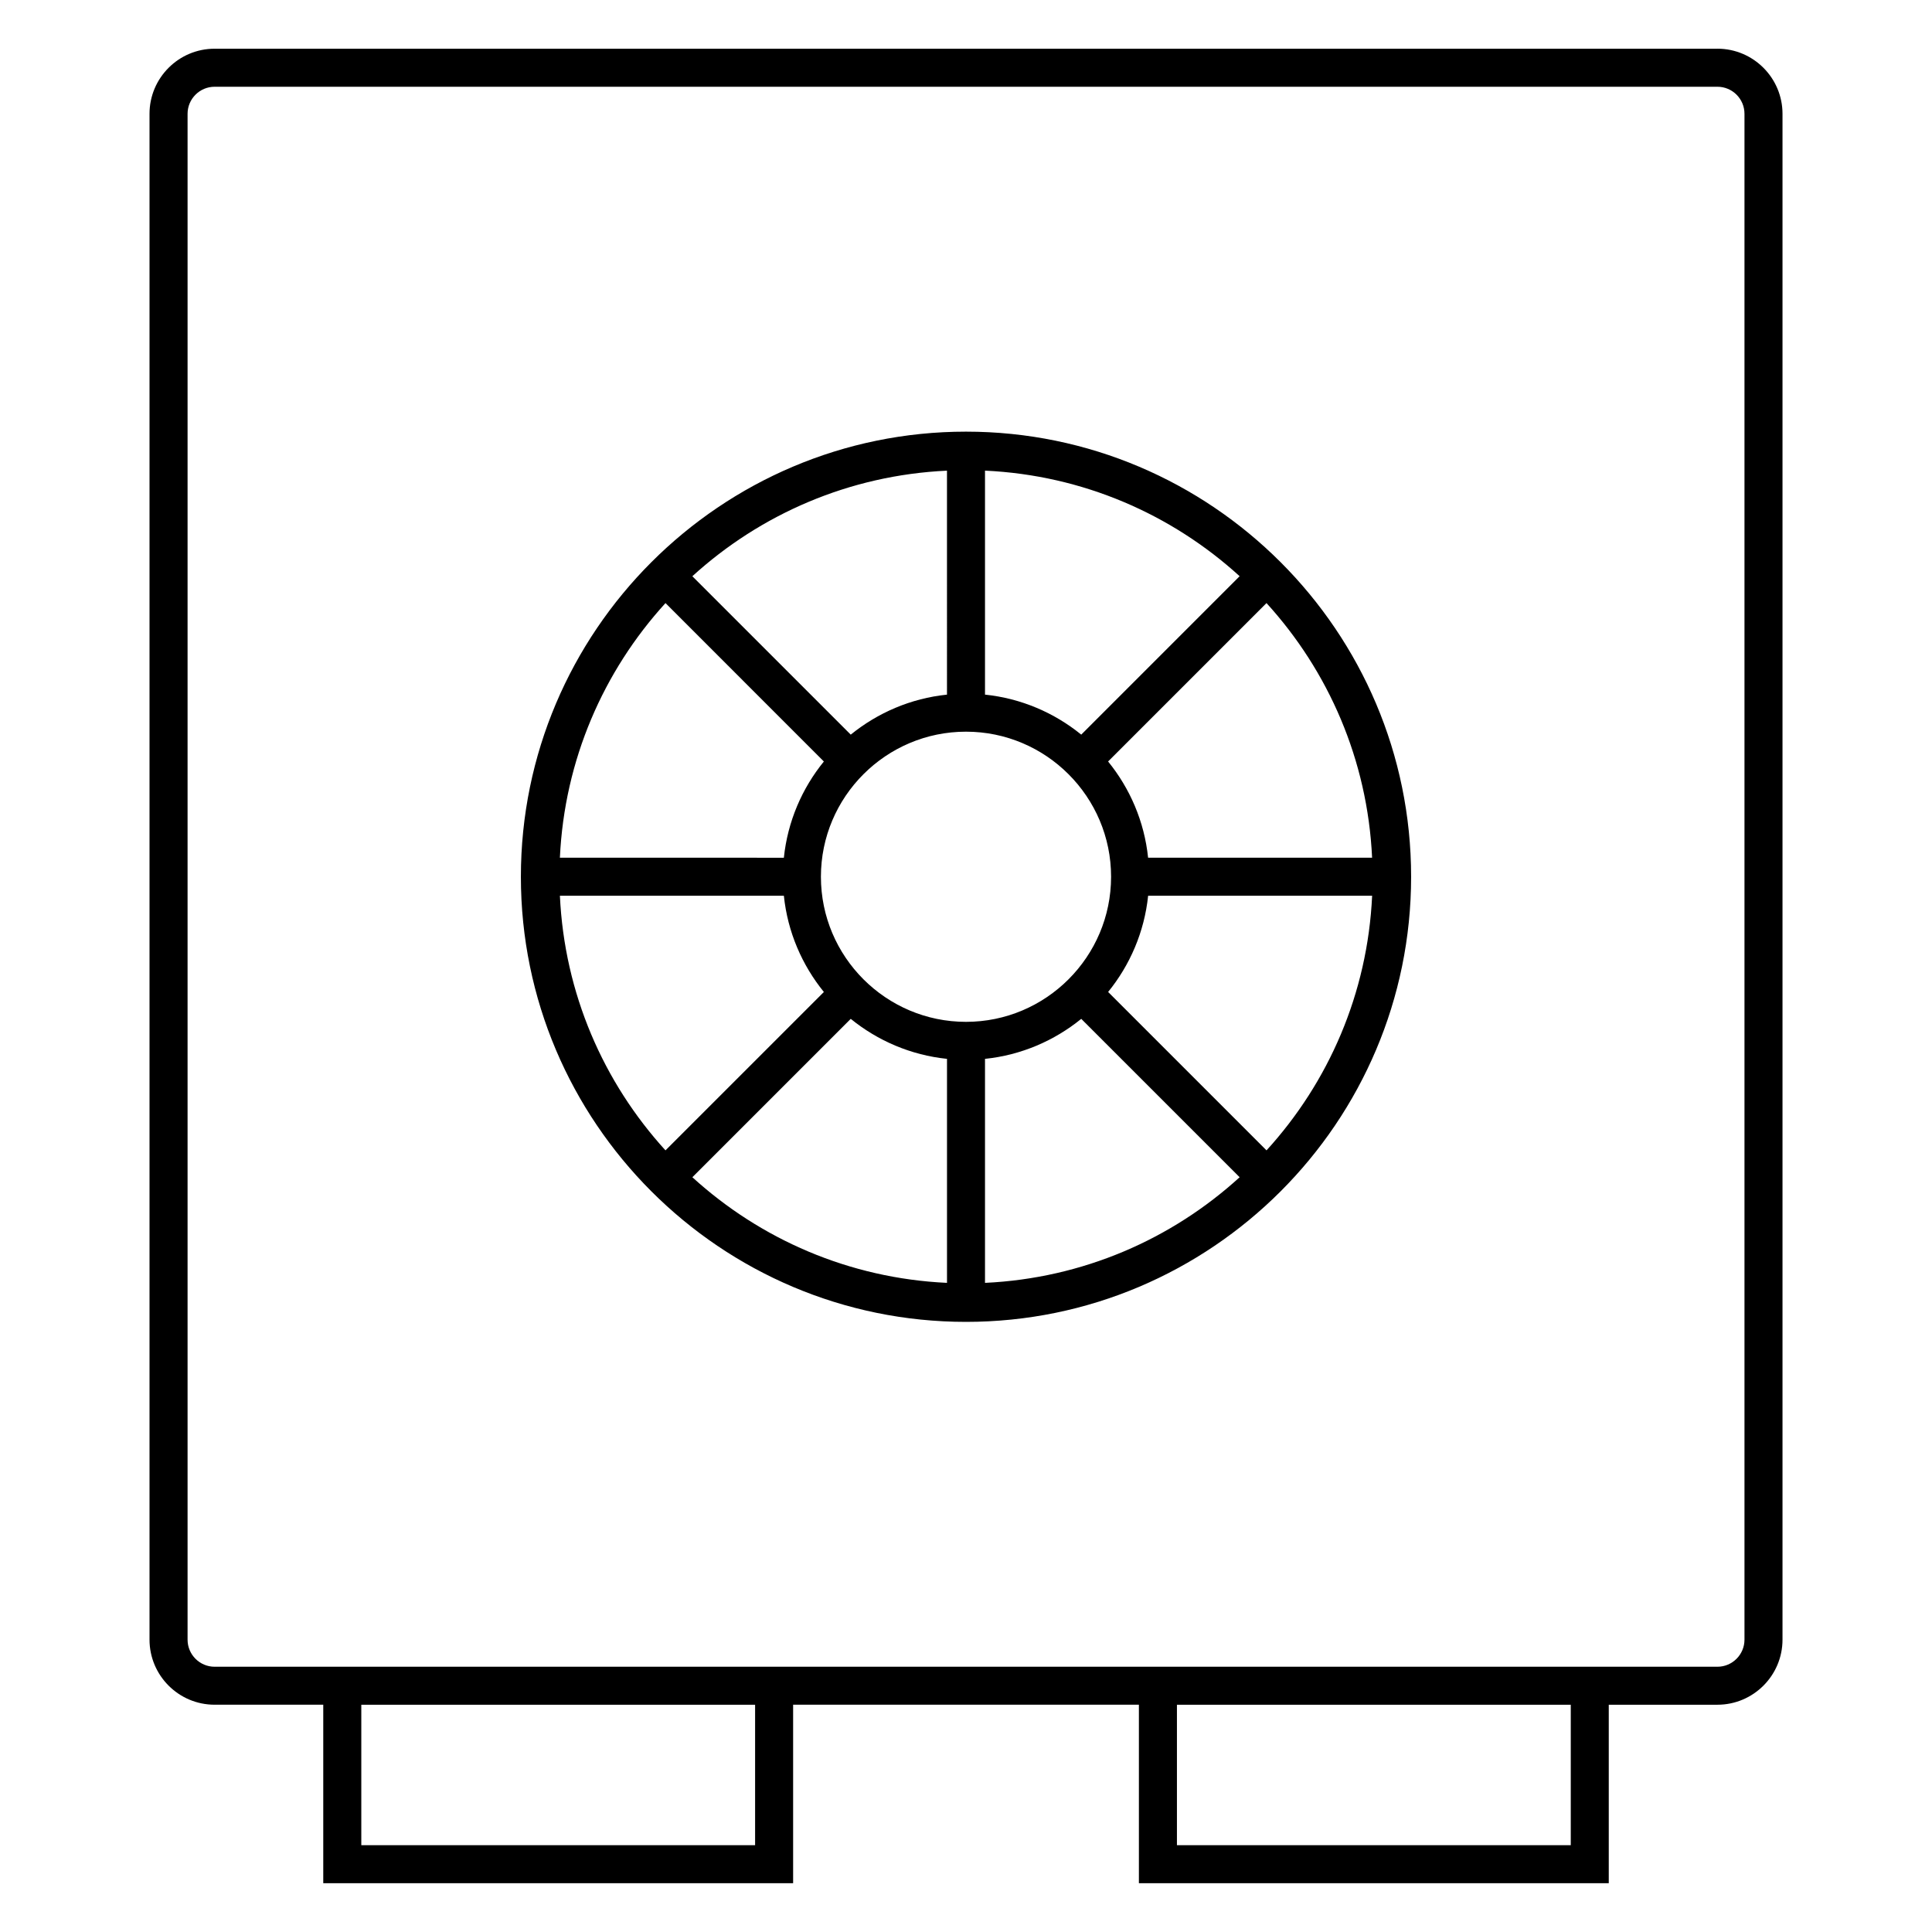
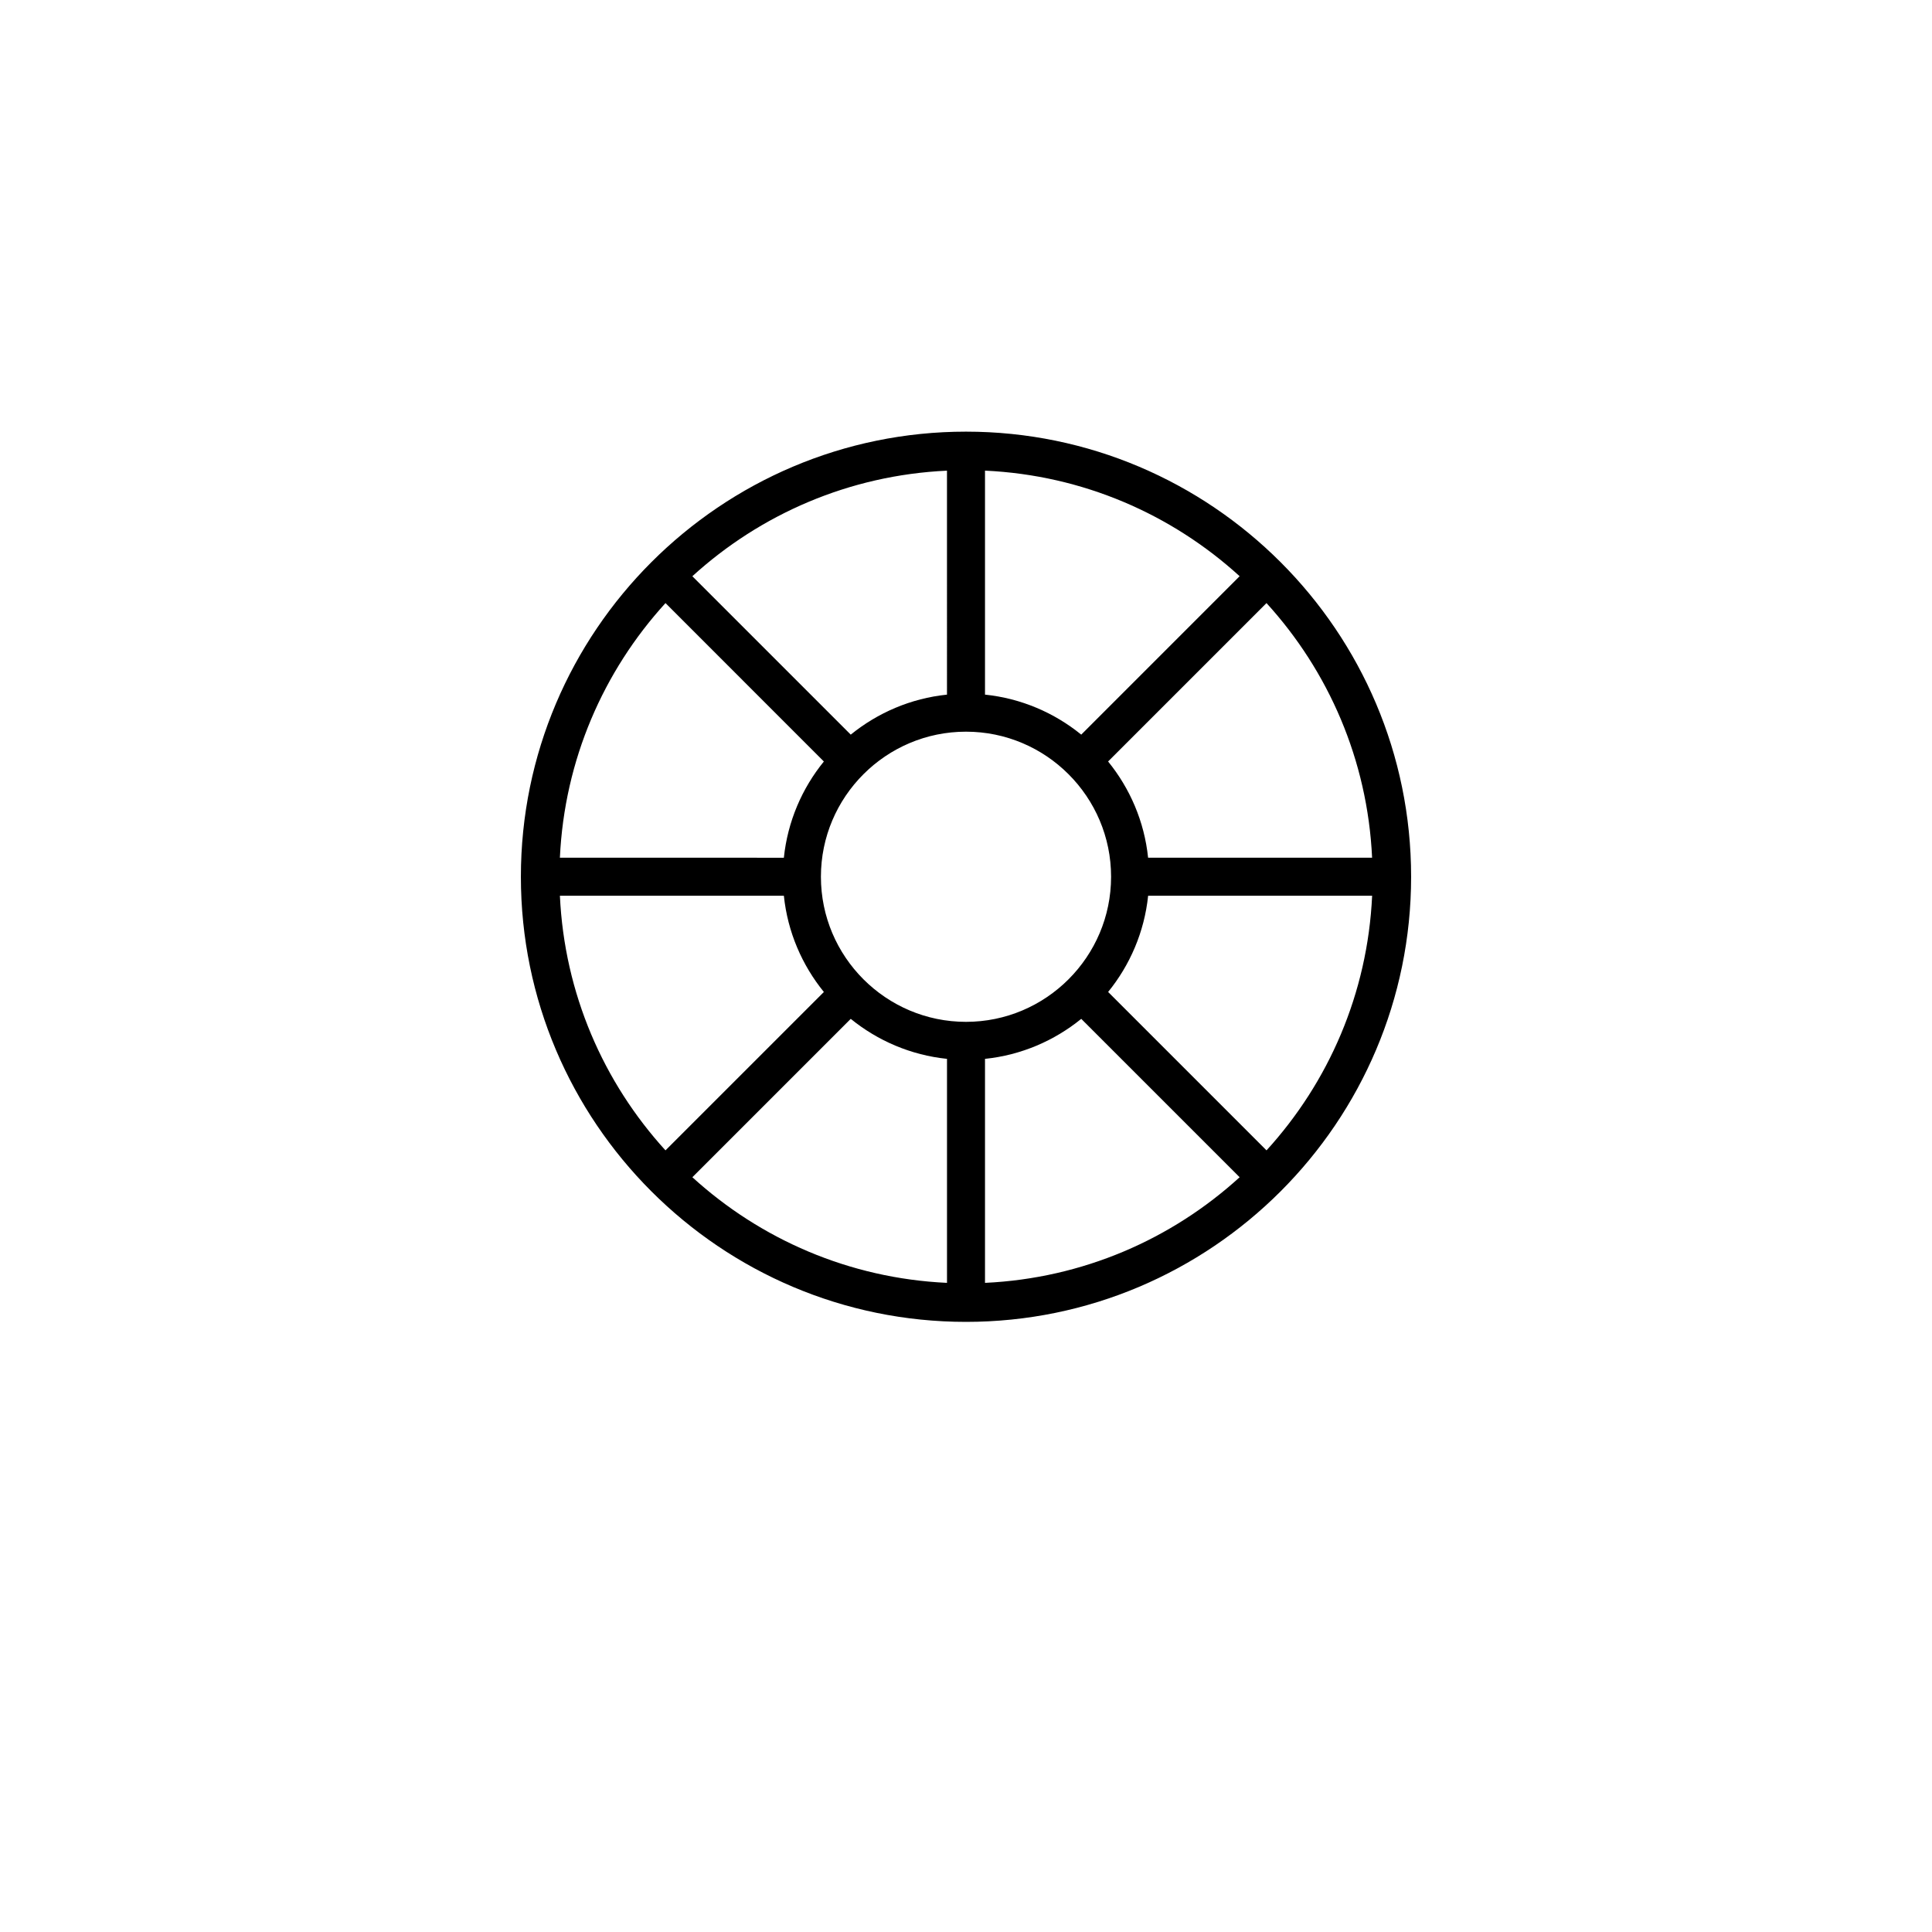
<svg xmlns="http://www.w3.org/2000/svg" fill="#000000" width="800px" height="800px" version="1.1" viewBox="144 144 512 512">
  <g>
-     <path d="m599.13 156.91h-398.26c-9.512 0-17.246 7.738-17.246 17.246v404.36c0 9.512 7.738 17.25 17.246 17.25h28.797v47.301h124.52v-47.301h91.633v47.301l124.52 0.004v-47.301h28.797c9.512 0 17.246-7.738 17.246-17.25v-404.37c-0.004-9.508-7.738-17.246-17.25-17.246zm-255.02 476.09h-104.36v-37.227h104.36zm216.16 0h-104.37v-37.227h104.37zm46.035-54.473c0 3.953-3.219 7.176-7.168 7.176h-398.26c-3.953 0-7.168-3.219-7.168-7.176v-404.37c0-3.953 3.219-7.168 7.168-7.168h398.26c3.949 0 7.168 3.215 7.168 7.168z" />
    <path d="m400 258.39c-65.043 0-117.96 52.914-117.96 117.96 0 65.047 52.914 117.96 117.96 117.96s117.96-52.914 117.96-117.96c0-65.043-52.918-117.96-117.96-117.96zm0 156.41c-21.199 0-38.449-17.25-38.449-38.449 0-21.199 17.25-38.449 38.449-38.449s38.449 17.25 38.449 38.449c0 21.199-17.25 38.449-38.449 38.449zm30.539-76.117c-7.117-5.785-15.891-9.602-25.504-10.602v-59.359c25.938 1.203 49.465 11.566 67.48 27.98zm-35.578-10.598c-9.609 0.996-18.383 4.816-25.504 10.602l-41.977-41.977c18.012-16.414 41.539-26.777 67.48-27.98zm-32.629 17.719c-5.785 7.117-9.602 15.895-10.602 25.504l-59.355-0.004c1.203-25.938 11.566-49.465 27.988-67.48zm-10.598 35.578c0.996 9.609 4.816 18.379 10.602 25.504l-41.977 41.973c-16.414-18.012-26.777-41.539-27.98-67.477zm17.723 32.625c7.125 5.785 15.895 9.602 25.508 10.602v59.363c-25.941-1.203-49.469-11.574-67.48-27.992zm35.578 10.602c9.609-0.992 18.379-4.816 25.508-10.602l41.973 41.973c-18.012 16.418-41.539 26.781-67.48 27.992zm32.629-17.73c5.785-7.117 9.602-15.891 10.602-25.496h59.363c-1.203 25.938-11.566 49.465-27.988 67.477zm10.594-35.574c-0.992-9.609-4.812-18.379-10.602-25.504l41.977-41.977c16.414 18.012 26.777 41.539 27.988 67.48z" />
  </g>
</svg>